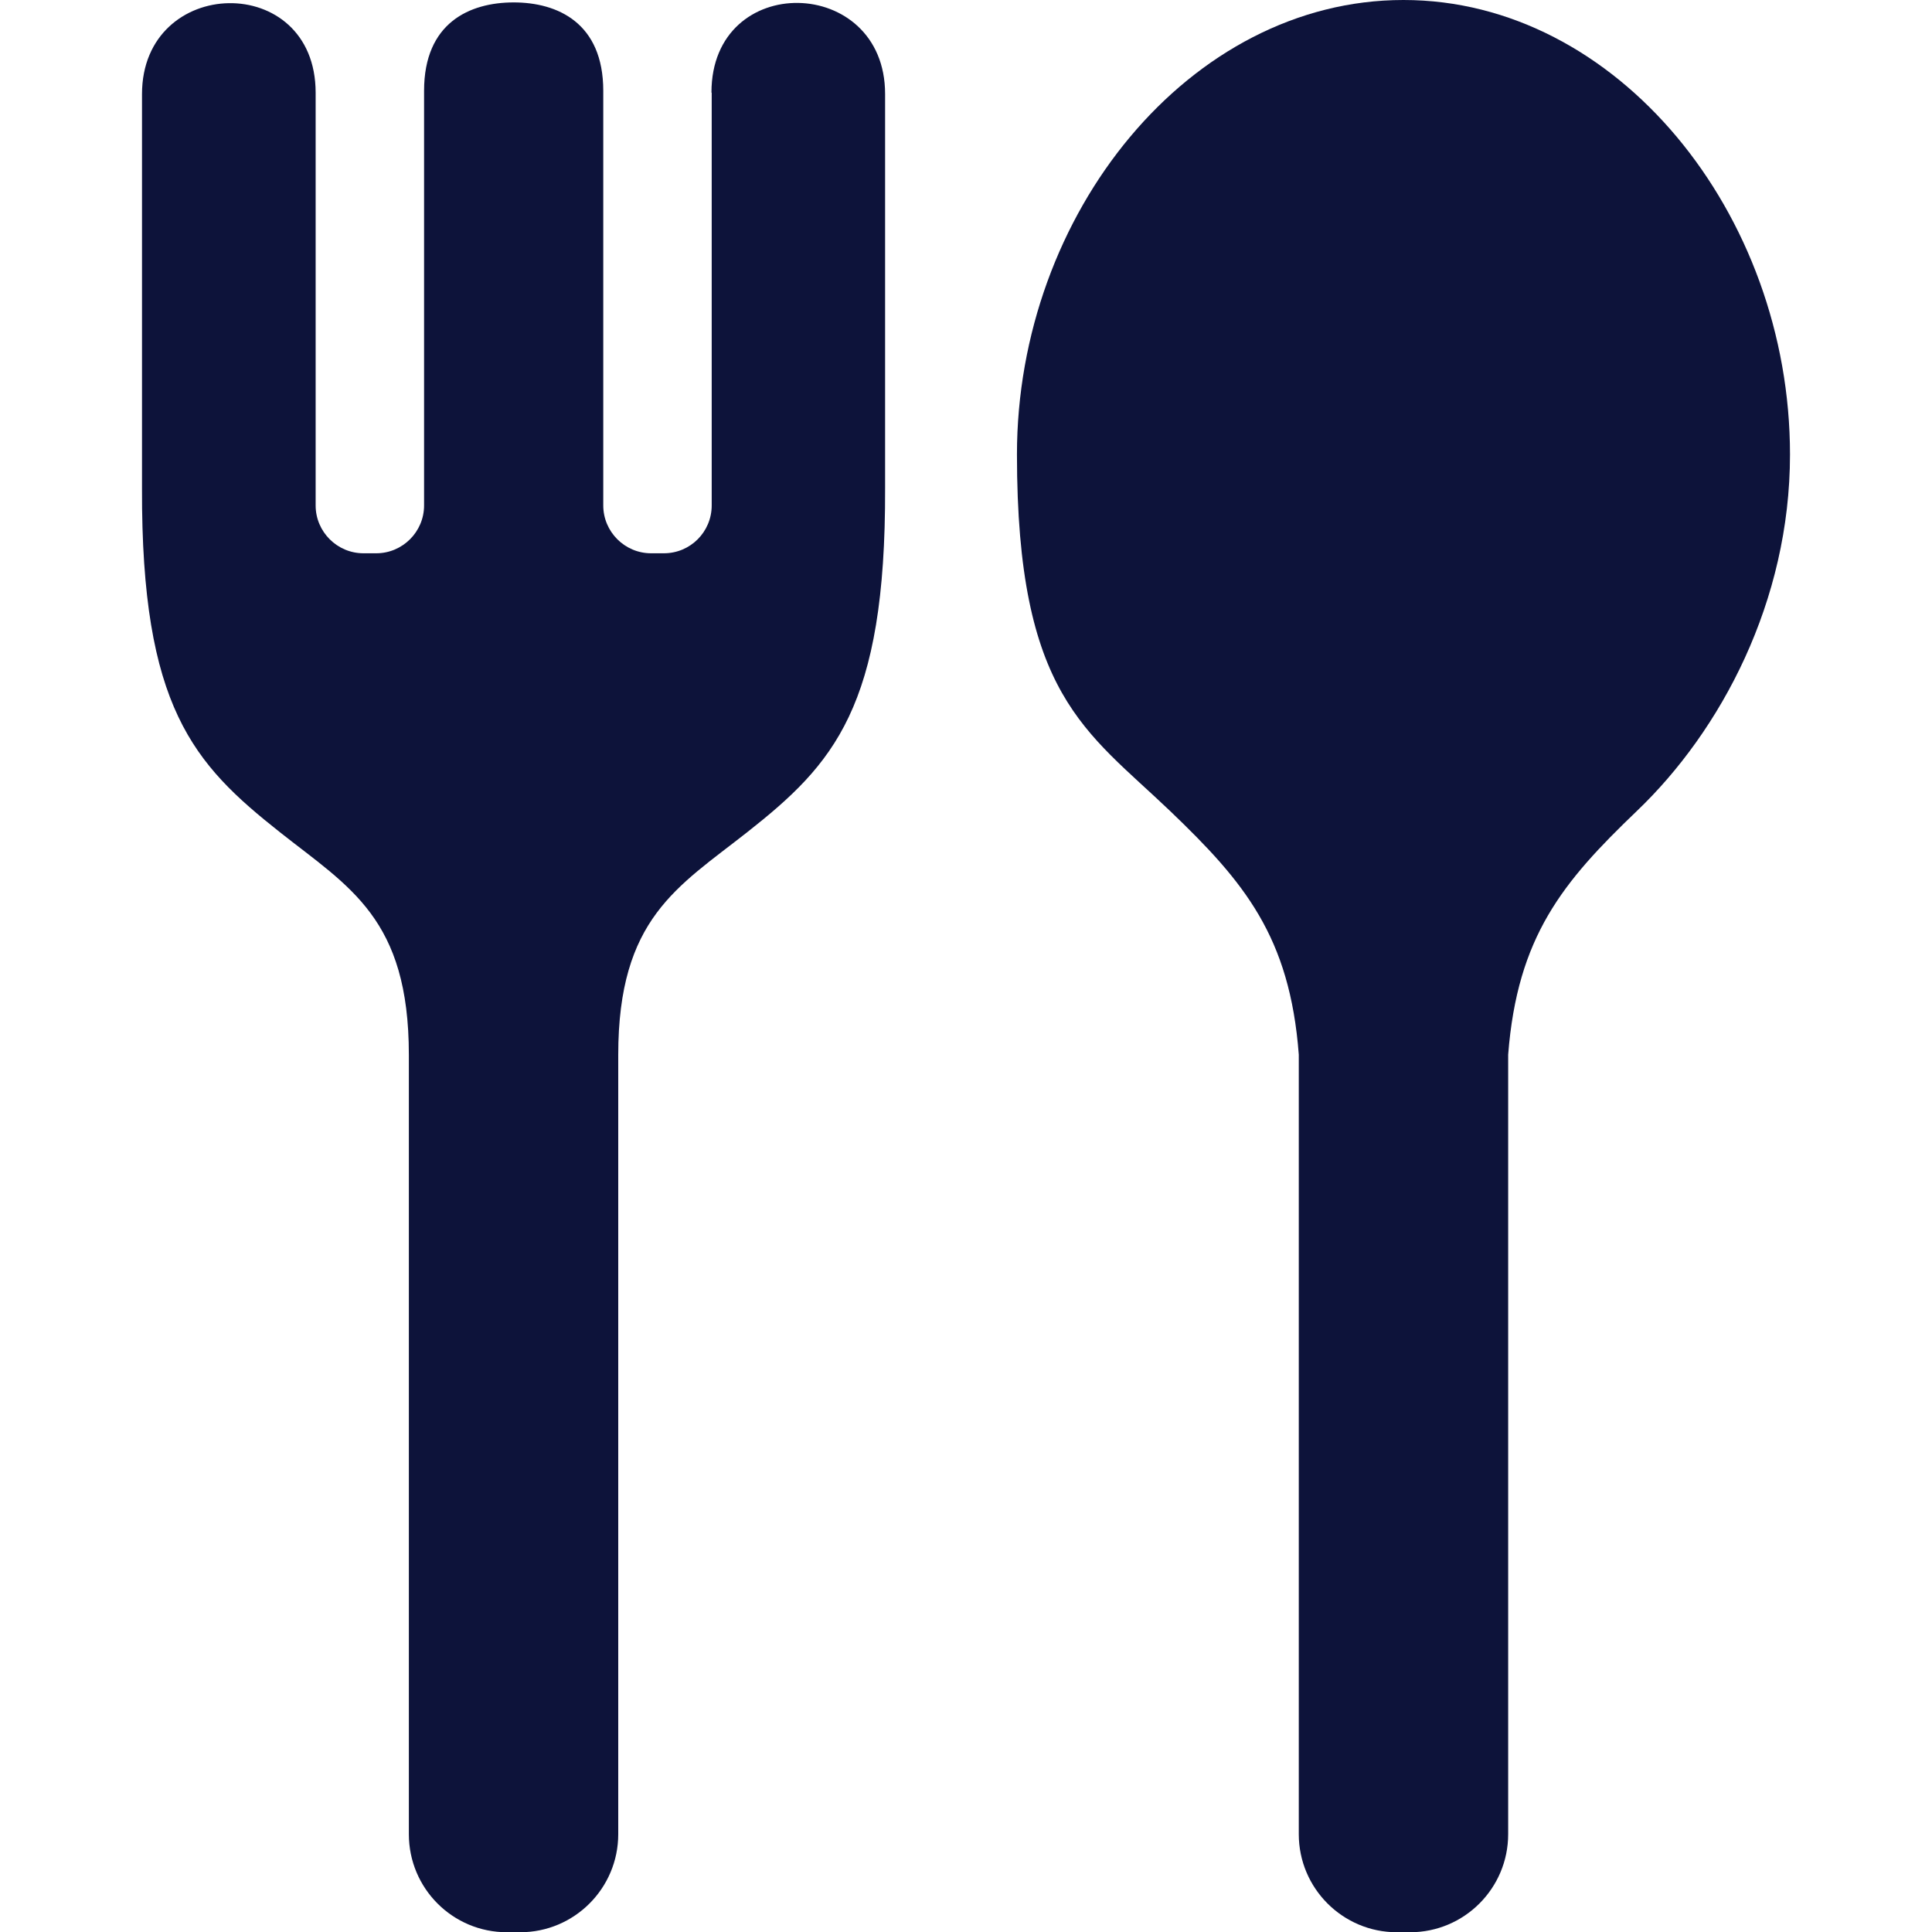
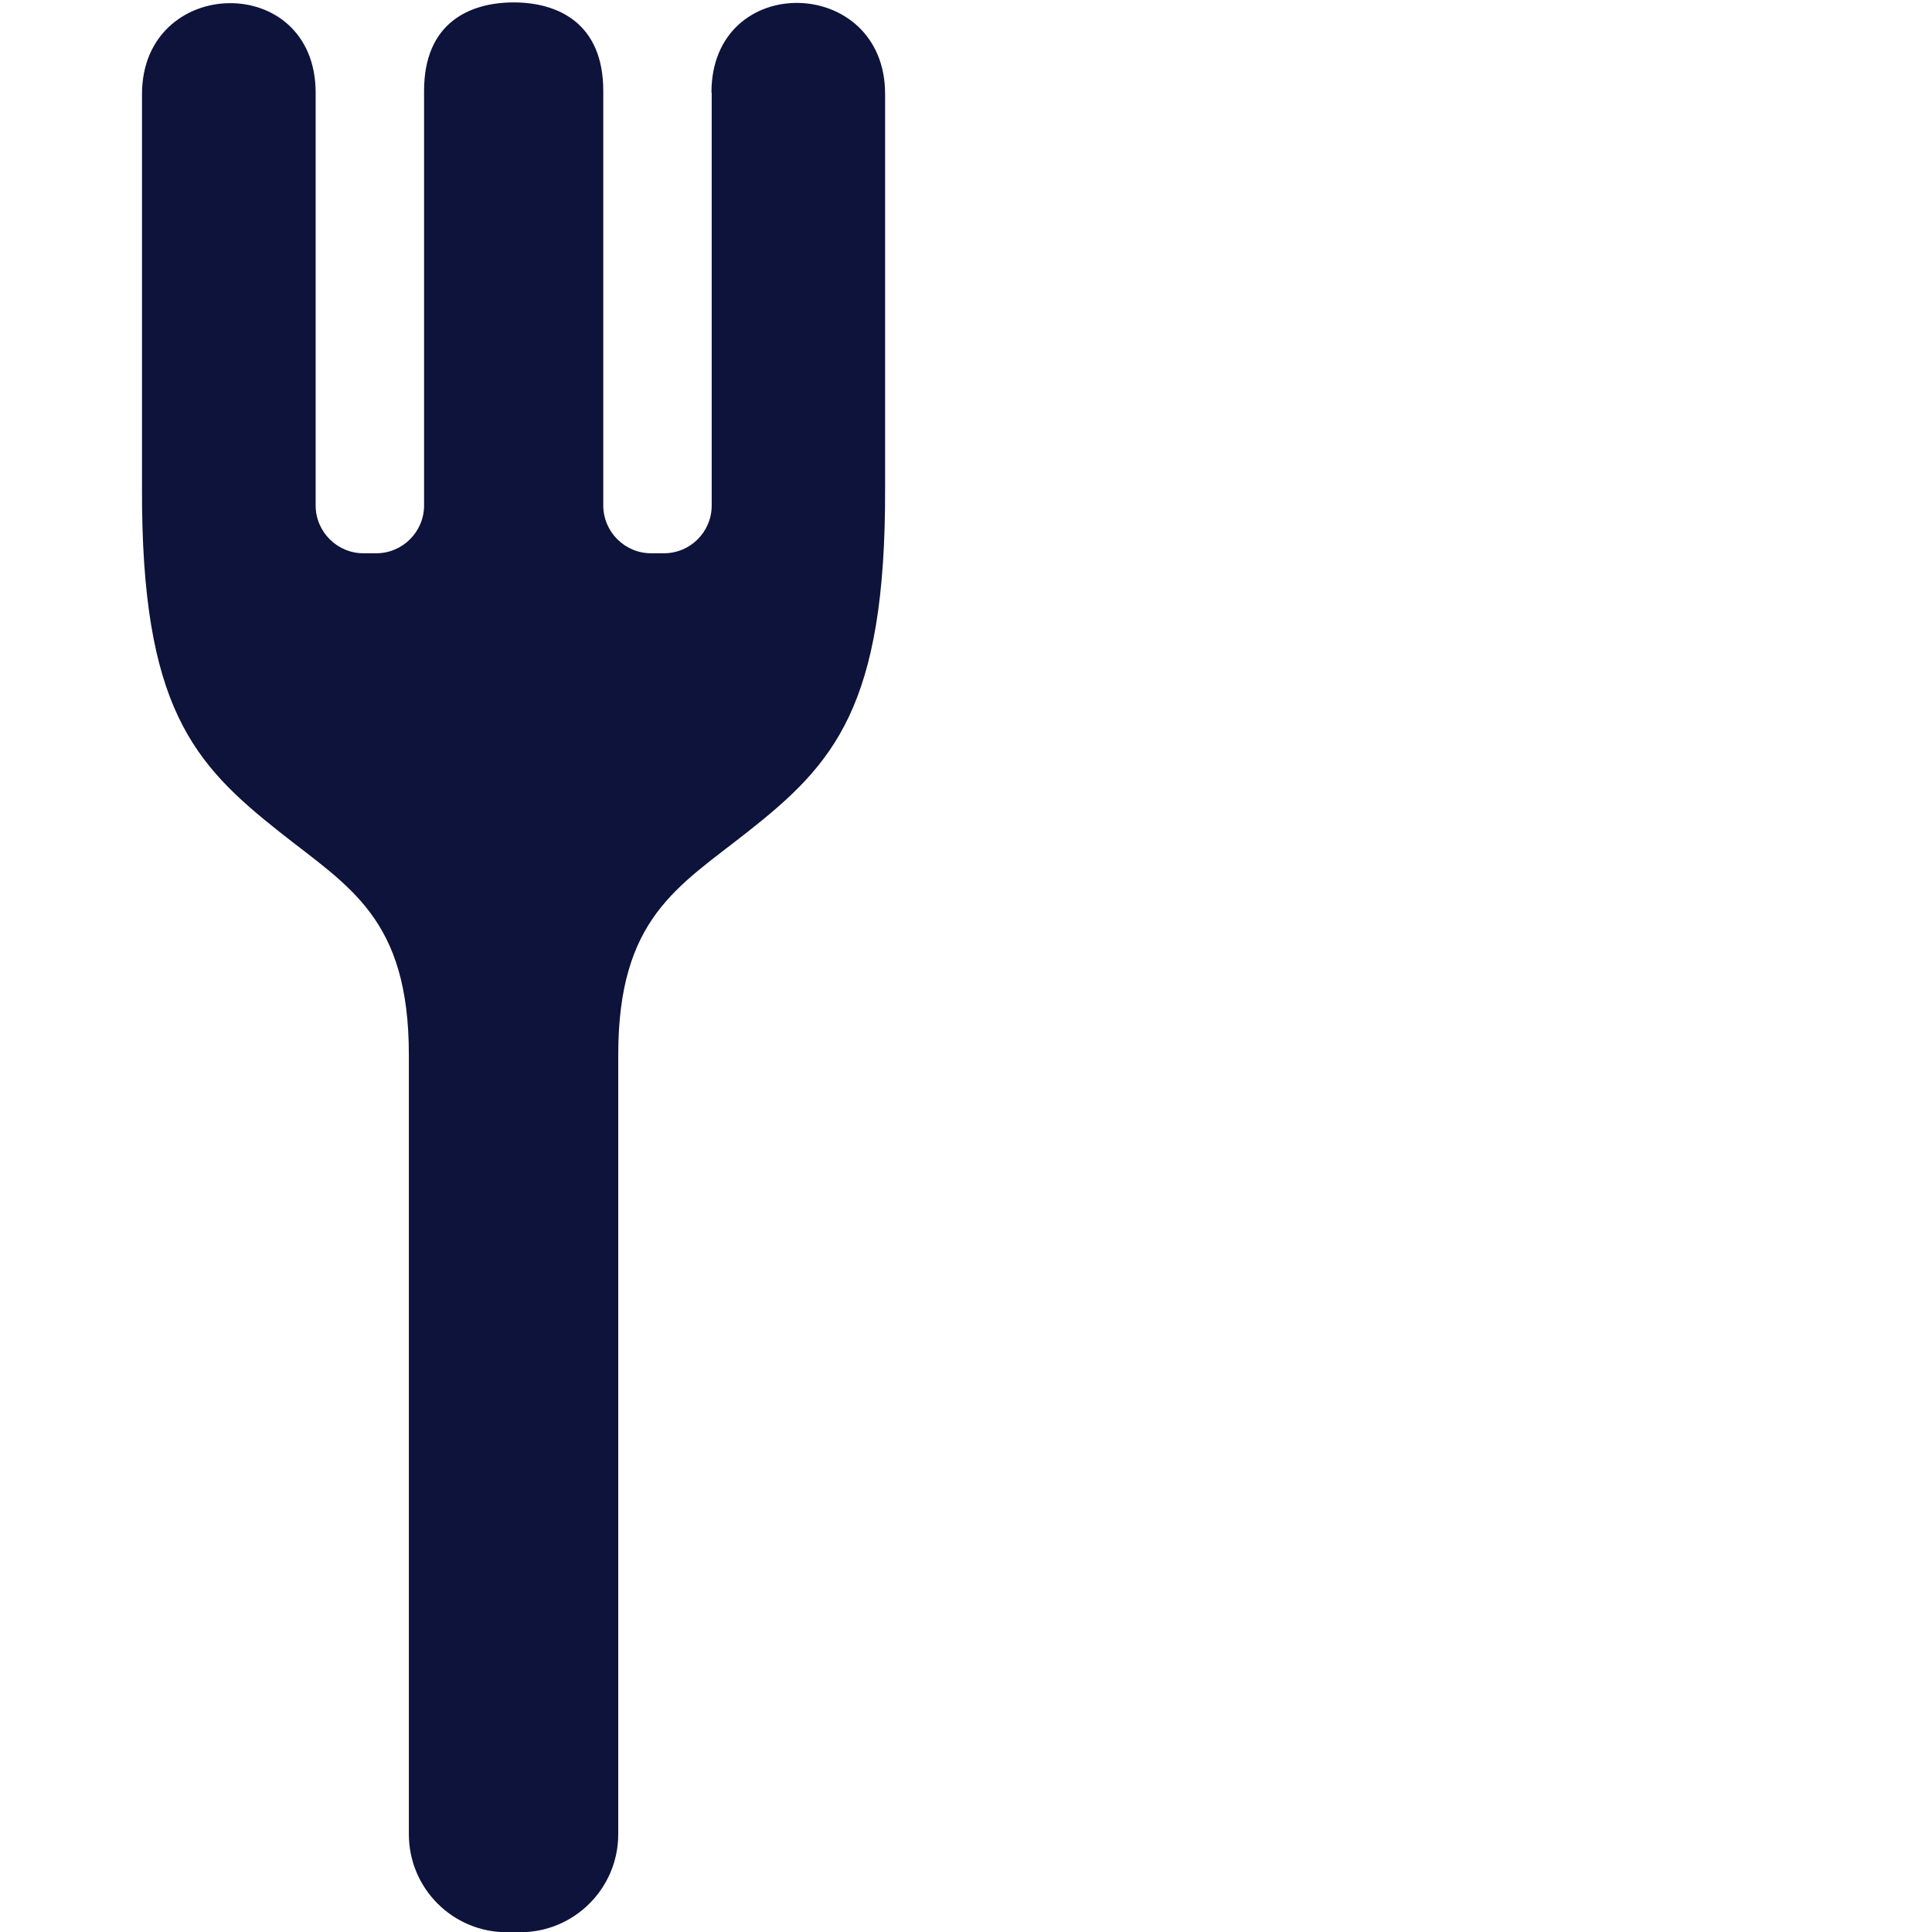
<svg xmlns="http://www.w3.org/2000/svg" id="Calque_1" version="1.1" viewBox="0 0 800 800">
  <defs>
    <style> .st0 { fill: #0d133a; } </style>
  </defs>
-   <path class="st0" d="M581.1,0c-88.4,0-160,88.4-160,188.2s28.6,114.3,63.5,147.7c30.6,29.3,49.5,51.9,53.2,100.8v322.8c0,22.4,18.2,40.6,40.6,40.6h5.5c22.4,0,40.6-18.2,40.6-40.6v-322.8c3.8-48.9,22.6-71.5,53.2-100.8,34.9-33.3,63.5-86.9,63.5-147.7,0-99.8-71.7-188.2-160-188.2Z" />
  <path class="st0" d="M294.7,38.4v170.9c0,10.9-8.8,19.8-19.8,19.8h-5.3c-10.9,0-19.8-8.9-19.8-19.8V37.6c0-28.1-18.9-36.6-37.1-36.6s-37.1,8.4-37.1,36.6v171.7c0,10.9-8.9,19.8-19.8,19.8h-5.3c-10.9,0-19.8-8.9-19.8-19.8V38.4c0-50.4-71.9-48.7-71.9.6v163.2c-.3,90.6,21.3,114.1,57.1,142.4,28.8,22.8,53.4,35.7,53.4,92.2v322.7c0,22.4,18.1,40.6,40.6,40.6h5.5c22.4,0,40.6-18.2,40.6-40.6v-322.7c0-56.5,24.6-69.5,53.4-92.2,35.8-28.2,57.4-51.8,57.1-142.4V38.9c0-49.3-71.9-51-71.9-.6Z" />
</svg>